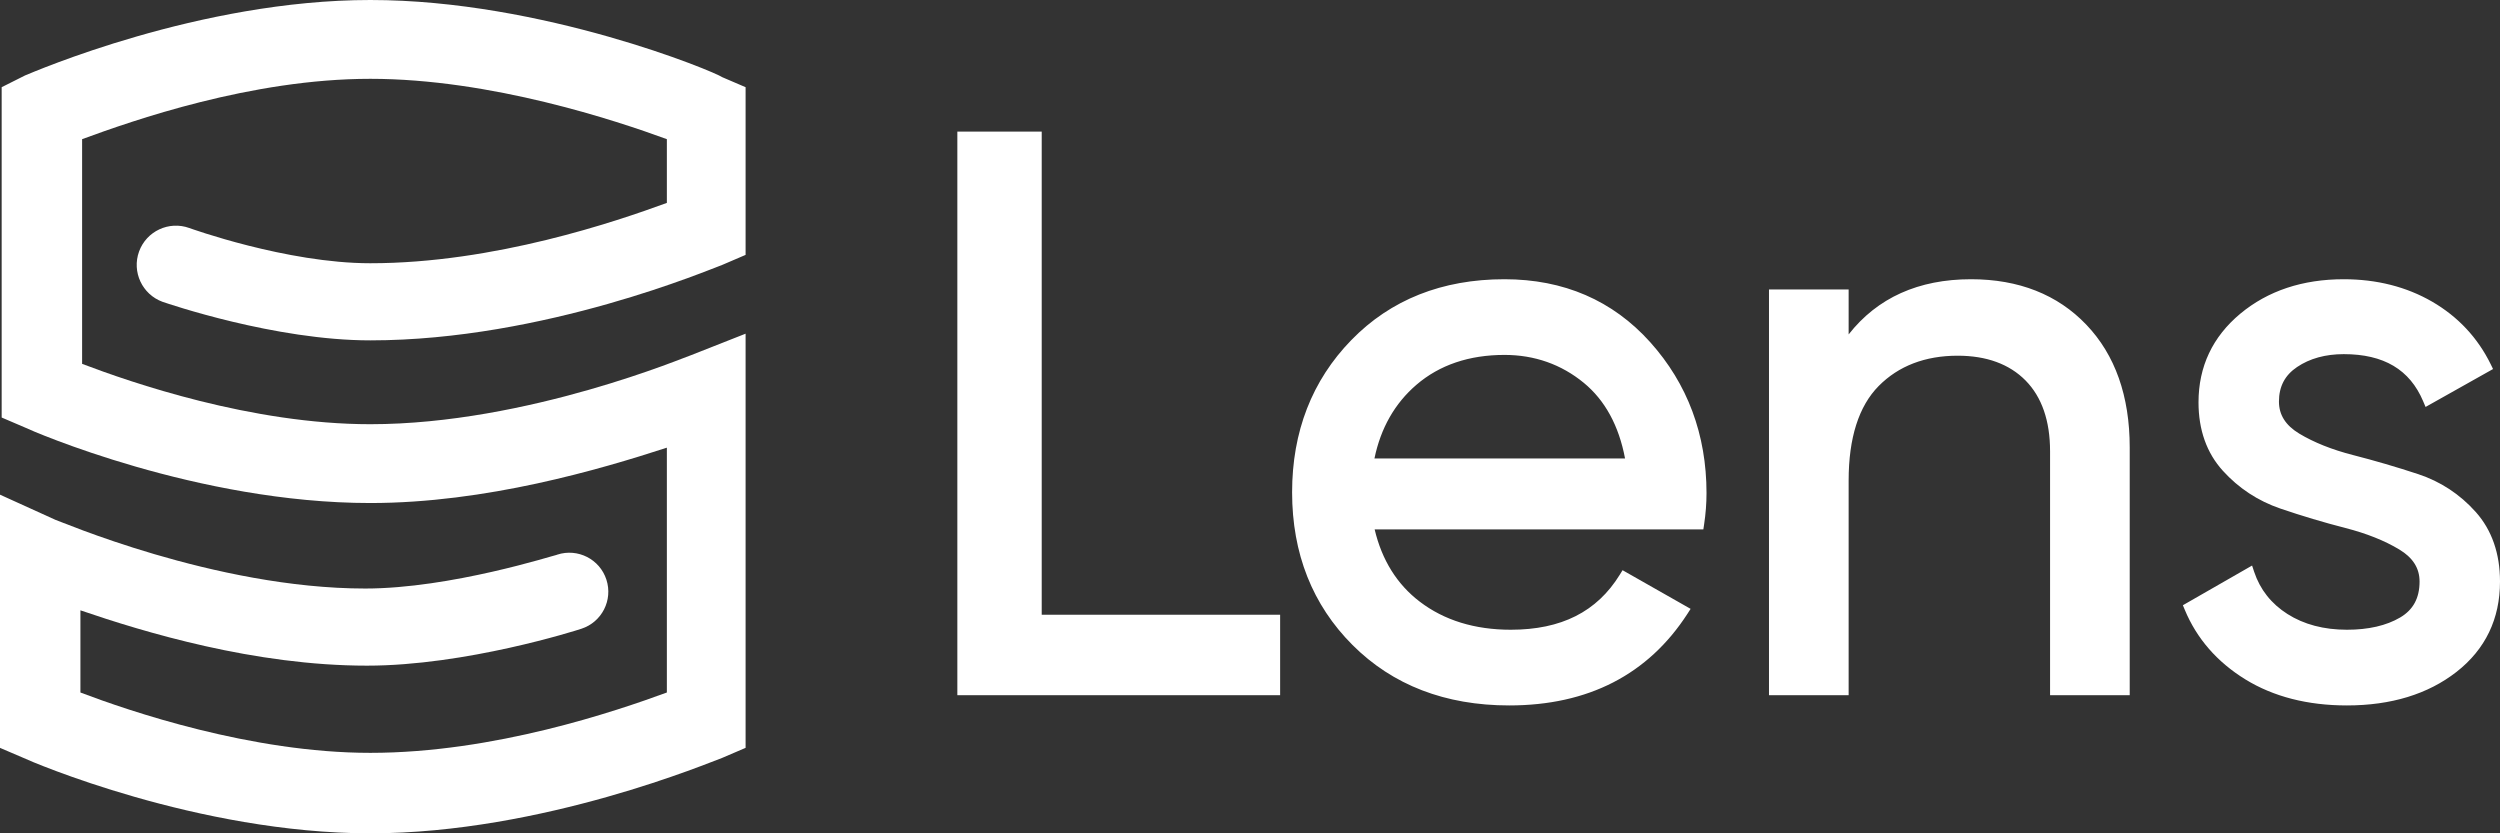
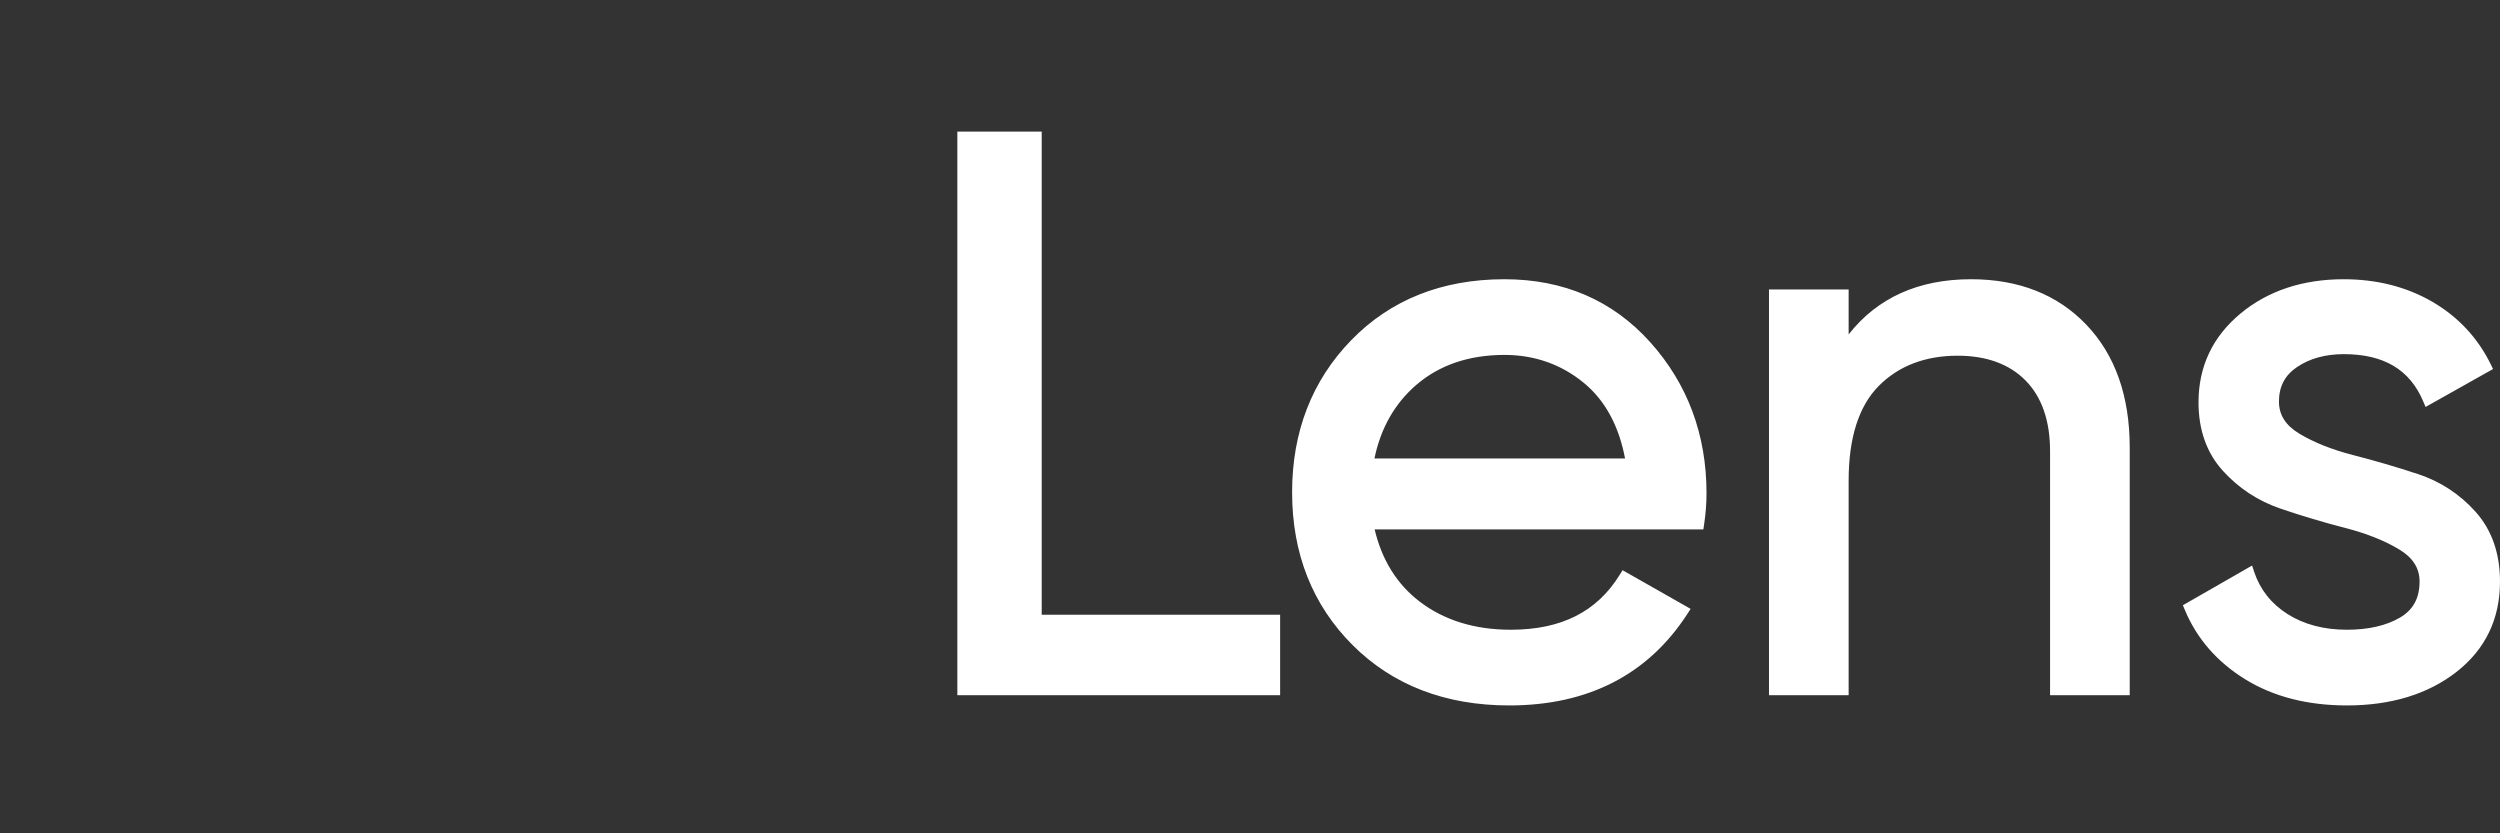
<svg xmlns="http://www.w3.org/2000/svg" width="114px" height="38px" viewBox="0 0 114 38" version="1.1">
  <rect x="0" y="0" width="114" height="38" fill="#333333" stroke="none" />
  <title>short-purple-white-skustack-lens</title>
  <g id="short-purple-white-skustack-lens" stroke="none" stroke-width="1" fill="none" fill-rule="evenodd">
    <path d="M112.893,23.345 C112.17,22.536 111.287,21.956 110.265,21.619 C109.282,21.295 108.283,21.003 107.296,20.75 C106.341,20.506 105.516,20.176 104.843,19.771 C104.222,19.395 103.92,18.917 103.92,18.31 C103.92,17.625 104.191,17.11 104.747,16.736 C105.326,16.346 106.041,16.149 106.874,16.149 C108.701,16.149 109.886,16.852 110.497,18.3 L110.606,18.557 L113.683,16.828 L113.58,16.616 C112.984,15.401 112.084,14.439 110.906,13.756 C109.733,13.077 108.376,12.733 106.874,12.733 C104.999,12.733 103.414,13.261 102.161,14.302 C100.895,15.355 100.252,16.716 100.252,18.346 C100.252,19.604 100.625,20.654 101.361,21.466 C102.082,22.262 102.966,22.843 103.986,23.191 C104.97,23.527 105.969,23.825 106.956,24.078 C107.913,24.324 108.738,24.653 109.41,25.058 C110.031,25.434 110.332,25.911 110.332,26.519 C110.332,27.271 110.043,27.807 109.448,28.157 C108.819,28.528 108.001,28.716 107.019,28.716 C105.968,28.716 105.056,28.475 104.308,27.999 C103.57,27.53 103.059,26.883 102.791,26.079 L102.695,25.789 L99.539,27.599 L99.624,27.802 C100.168,29.116 101.099,30.186 102.388,30.98 C103.67,31.769 105.228,32.168 107.019,32.168 C109.035,32.168 110.715,31.654 112.015,30.64 C113.332,29.61 114,28.224 114,26.519 C114,25.237 113.627,24.169 112.893,23.345 L112.893,23.345 Z M89.88,12.733 C87.483,12.733 85.609,13.578 84.298,15.249 L84.298,13.2 L80.666,13.2 L80.666,31.7 L84.298,31.7 L84.298,21.91 C84.298,19.972 84.758,18.524 85.666,17.604 C86.574,16.686 87.786,16.22 89.269,16.22 C90.584,16.22 91.626,16.601 92.367,17.352 C93.107,18.104 93.483,19.189 93.483,20.578 L93.483,31.7 L97.115,31.7 L97.115,20.399 C97.115,18.062 96.45,16.181 95.137,14.807 C93.823,13.431 92.054,12.733 89.88,12.733 L89.88,12.733 Z M47.502,6 L43.655,6 L43.655,31.7 L58.374,31.7 L58.374,28.032 L47.502,28.032 L47.502,6 Z M62.675,20.905 C62.961,19.521 63.604,18.392 64.589,17.546 C65.642,16.642 66.993,16.184 68.603,16.184 C69.976,16.184 71.194,16.614 72.223,17.459 C73.188,18.253 73.82,19.411 74.102,20.905 L62.675,20.905 Z M68.603,12.733 C65.761,12.733 63.412,13.666 61.62,15.508 C59.829,17.348 58.92,19.684 58.92,22.45 C58.92,25.242 59.847,27.584 61.676,29.413 C63.503,31.241 65.907,32.168 68.819,32.168 C72.42,32.168 75.156,30.761 76.949,27.987 L77.092,27.764 L73.989,26.001 L73.862,26.207 C72.821,27.896 71.195,28.716 68.89,28.716 C67.249,28.716 65.853,28.285 64.74,27.435 C63.705,26.646 63.014,25.538 62.684,24.141 L77.673,24.141 L77.705,23.928 C77.78,23.438 77.817,22.952 77.817,22.487 C77.817,19.82 76.954,17.504 75.251,15.605 C73.541,13.699 71.305,12.733 68.603,12.733 L68.603,12.733 Z" id="Fill-1" fill="#FFFFFF" />
    <g id="Group-5" fill="#ffffff">
-       <path d="M16.886,0 C9.092,0 1.528,3.286 1.145,3.439 L0.076,3.976 L0.076,19.039 L1.145,19.497 C1.454,19.652 9.015,22.938 16.886,22.938 C22.157,22.938 27.351,21.408 30.409,20.414 L30.409,31.578 C28.116,32.419 22.54,34.33 16.886,34.33 C11.46,34.33 5.883,32.419 3.667,31.578 L3.667,27.831 C6.571,28.825 11.614,30.354 16.733,30.354 C21.241,30.354 26.284,28.748 26.512,28.671 C27.445,28.368 27.956,27.365 27.652,26.432 C27.349,25.498 26.346,24.988 25.413,25.291 C25.398,25.297 25.383,25.302 25.366,25.308 C25.291,25.308 20.555,26.837 16.657,26.837 C9.781,26.837 2.599,23.702 2.522,23.702 L-0.001,22.556 L-0.001,34.102 L1.071,34.561 C1.377,34.714 9.015,38 16.886,38 C24.756,38 32.472,34.714 32.929,34.561 L33.999,34.102 L33.999,15.216 L31.479,16.209 C31.402,16.209 24.067,19.344 16.886,19.344 C11.46,19.344 5.957,17.432 3.744,16.592 L3.744,6.346 C6.035,5.505 11.46,3.594 16.886,3.594 C22.387,3.594 28.116,5.505 30.409,6.346 L30.409,9.252 C28.116,10.092 22.54,12.004 16.886,12.004 C13.066,12.004 8.634,10.398 8.634,10.398 C7.705,10.061 6.679,10.54 6.341,11.469 C6.005,12.398 6.484,13.424 7.412,13.763 C7.641,13.84 12.53,15.521 16.886,15.521 C24.831,15.521 32.472,12.236 32.929,12.082 L33.999,11.623 L33.999,3.976 L32.929,3.517 C32.624,3.286 24.756,0 16.886,0 L16.886,0 Z" id="Fill-3" />
-     </g>
+       </g>
  </g>
</svg>